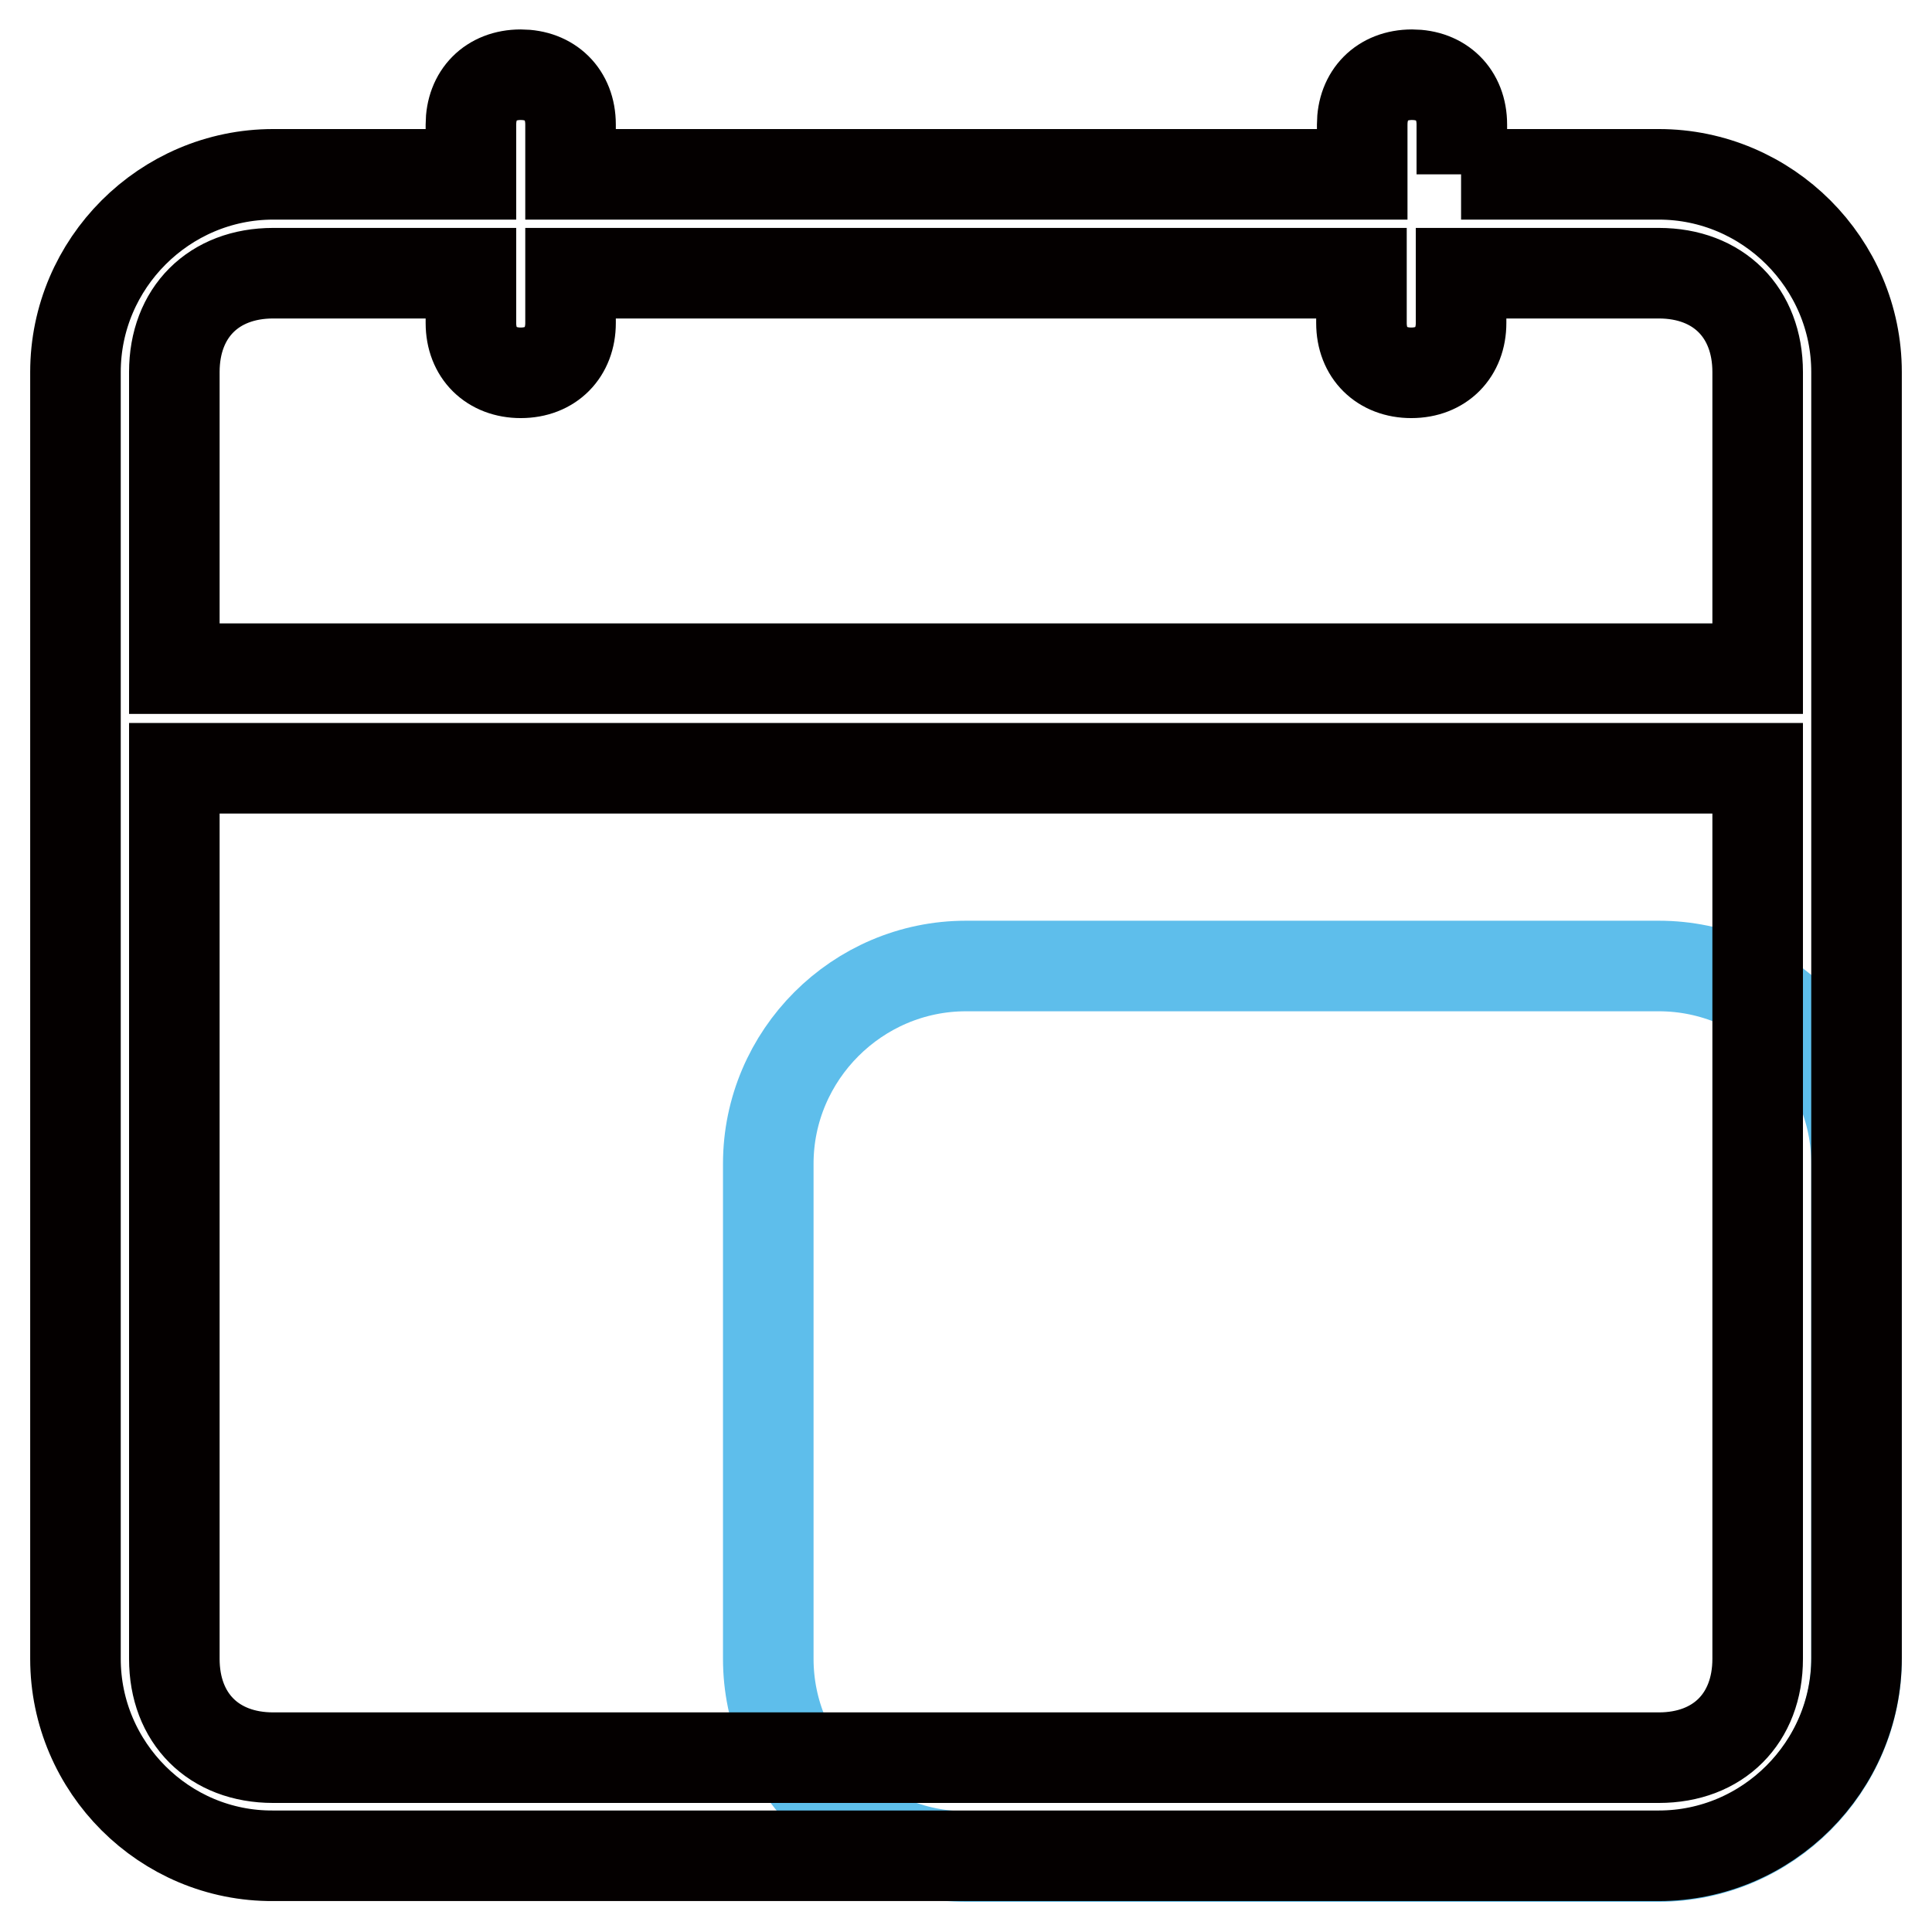
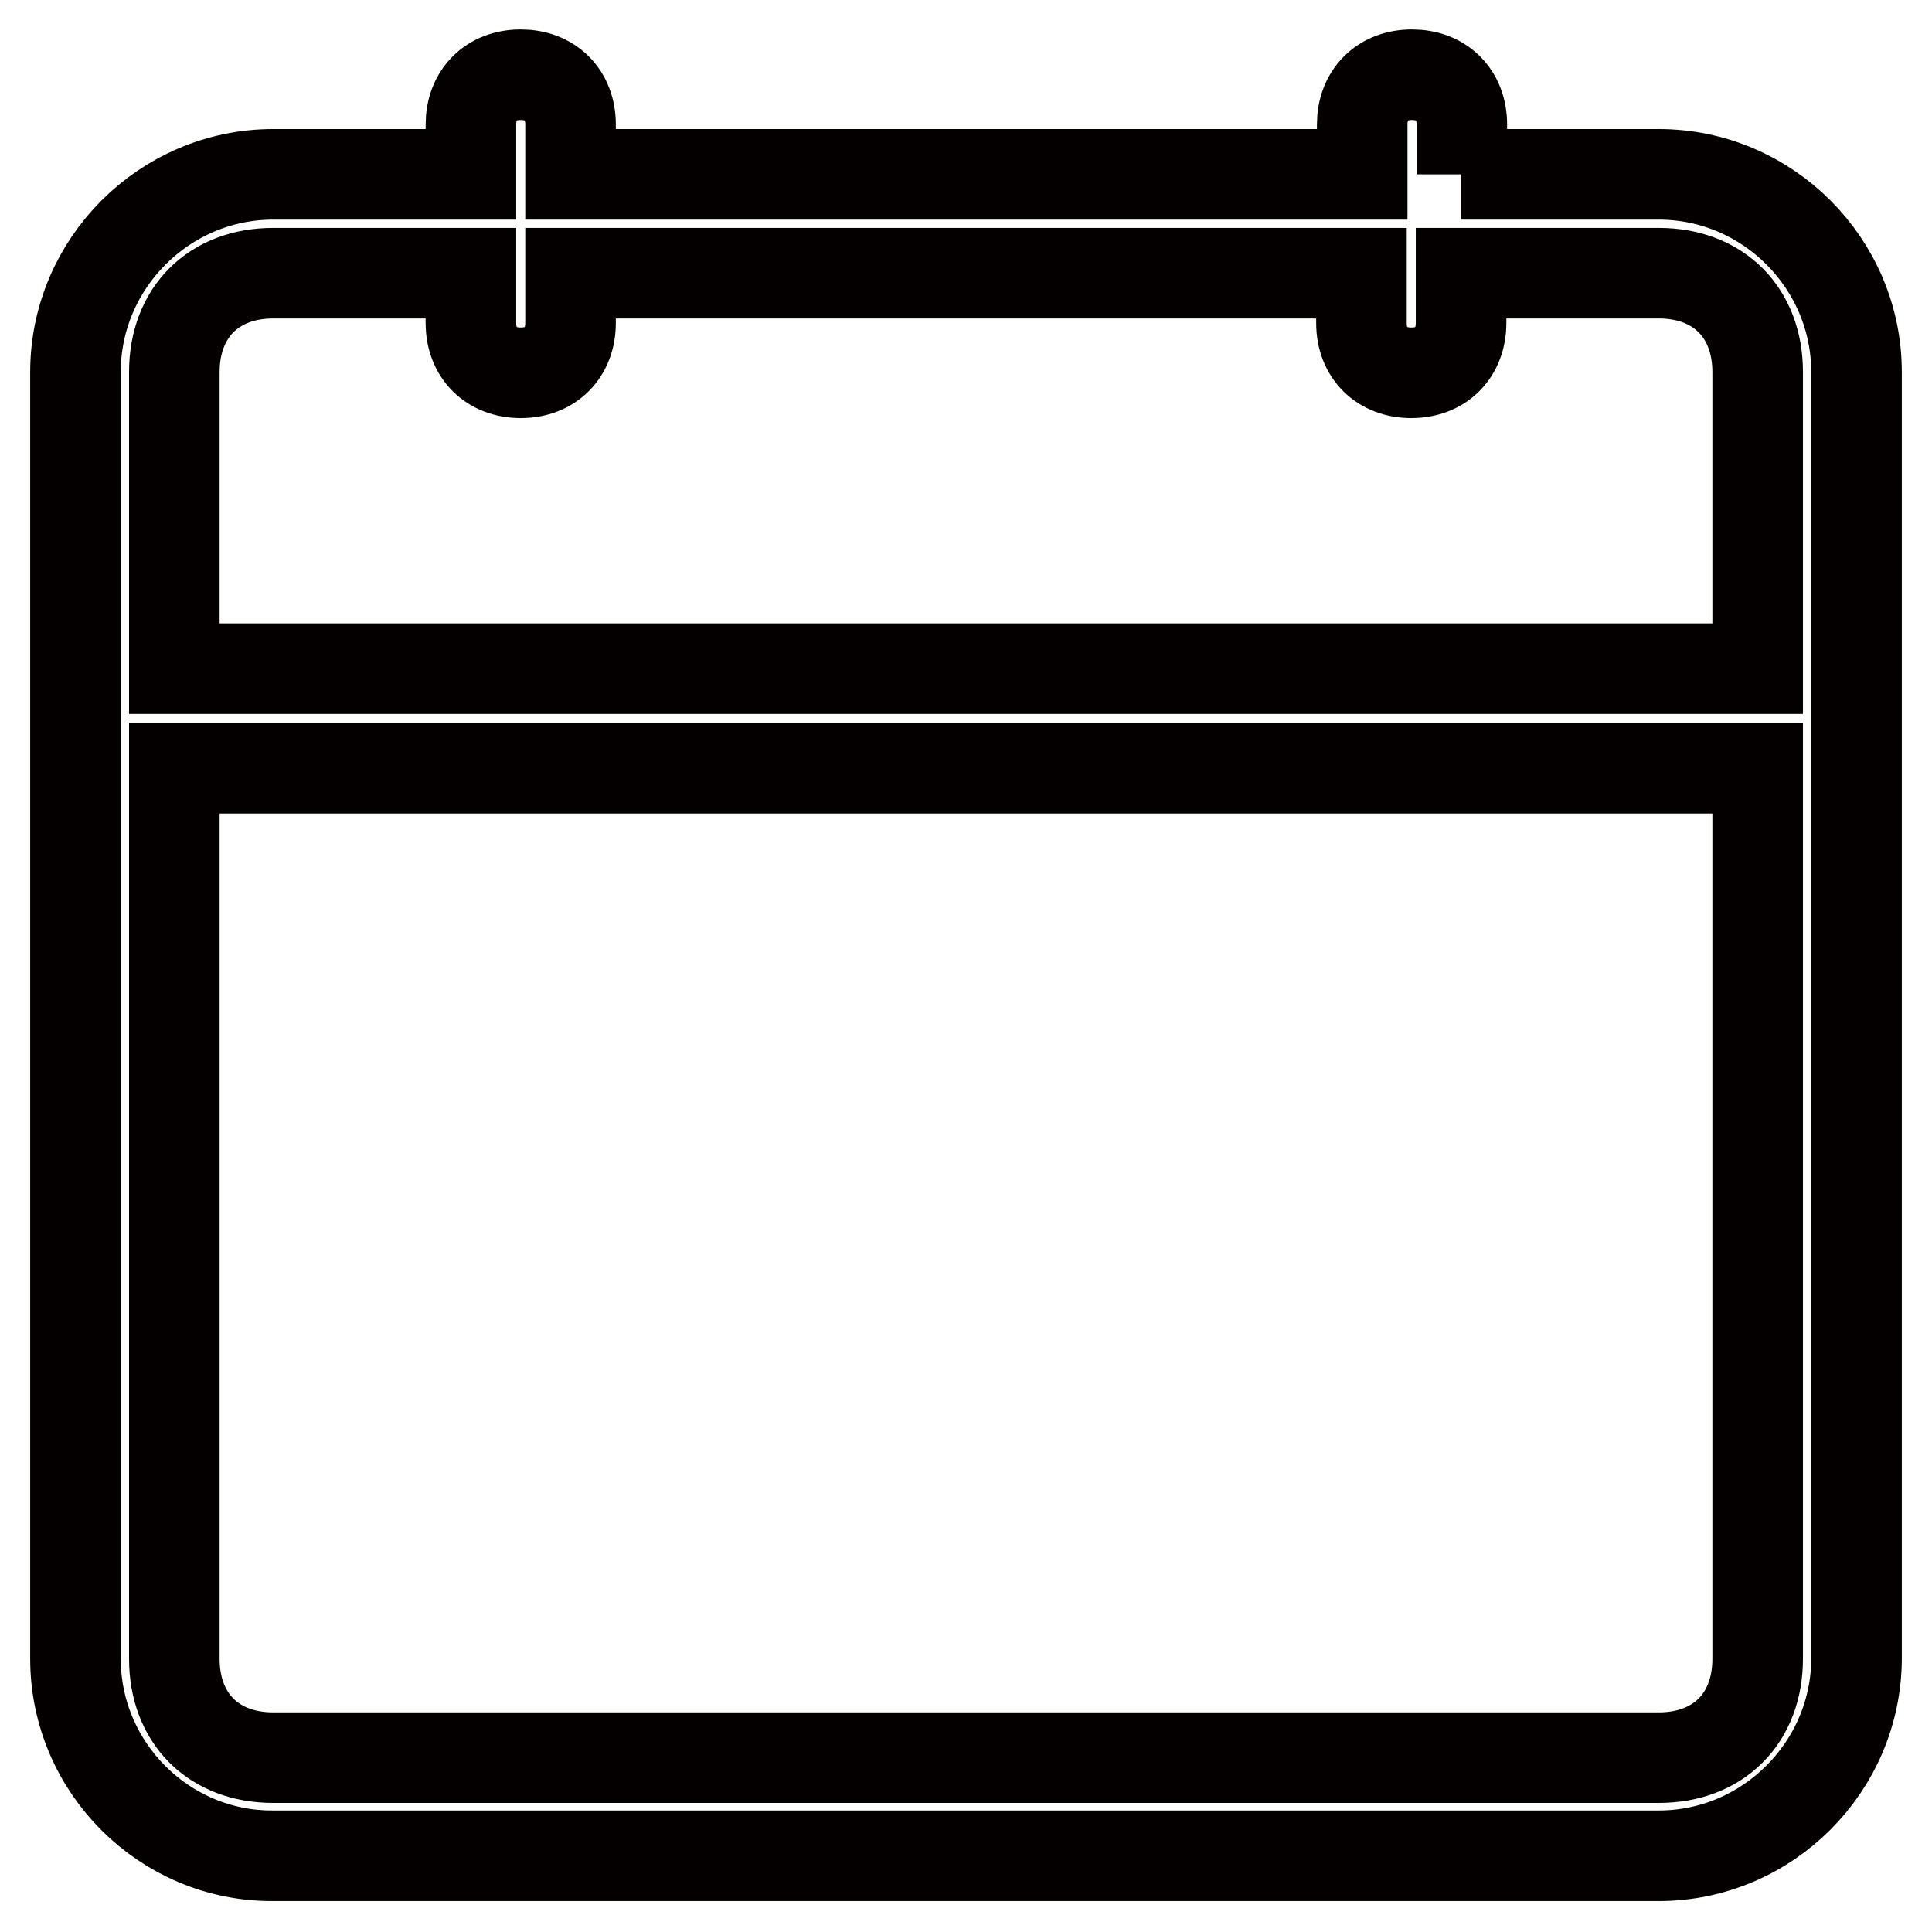
<svg xmlns="http://www.w3.org/2000/svg" version="1.1" x="0px" y="0px" viewBox="0 0 256 256" enable-background="new 0 0 256 256" xml:space="preserve">
  <g>
-     <path stroke-width="12" fill-opacity="0" stroke="#5ebeeb" d="M128,128h91.8c14.4,0,26.2,11.8,26.2,26.2v65.6c0,14.4-11.8,26.2-26.2,26.2H128 c-14.4,0-26.2-11.8-26.2-26.2v-65.6C101.8,139.8,113.6,128,128,128z" />
    <path stroke-width="12" fill-opacity="0" stroke="#040000" d="M193.6,36.2v6.6c0,3.9-2.6,6.6-6.6,6.6c-3.9,0-6.6-2.6-6.6-6.6v-6.6H75.6v6.6c0,3.9-2.6,6.6-6.6,6.6 c-3.9,0-6.6-2.6-6.6-6.6v-6.6H36.2c-7.9,0-13.1,5.2-13.1,13.1v39.3h209.8V49.3c0-7.9-5.2-13.1-13.1-13.1H193.6z M193.6,23.1h26.2 c14.4,0,26.2,11.8,26.2,26.2v170.4c0,14.4-11.8,26.2-26.2,26.2H36.2C21.8,246,10,234.2,10,219.8V49.3c0-14.4,11.8-26.2,26.2-26.2 h26.2v-6.6c0-3.9,2.6-6.6,6.6-6.6c3.9,0,6.6,2.6,6.6,6.6v6.6h104.9v-6.6c0-3.9,2.6-6.6,6.6-6.6c3.9,0,6.6,2.6,6.6,6.6V23.1z  M23.1,101.8v118c0,7.9,5.2,13.1,13.1,13.1h183.6c7.9,0,13.1-5.2,13.1-13.1v-118H23.1z" />
  </g>
</svg>